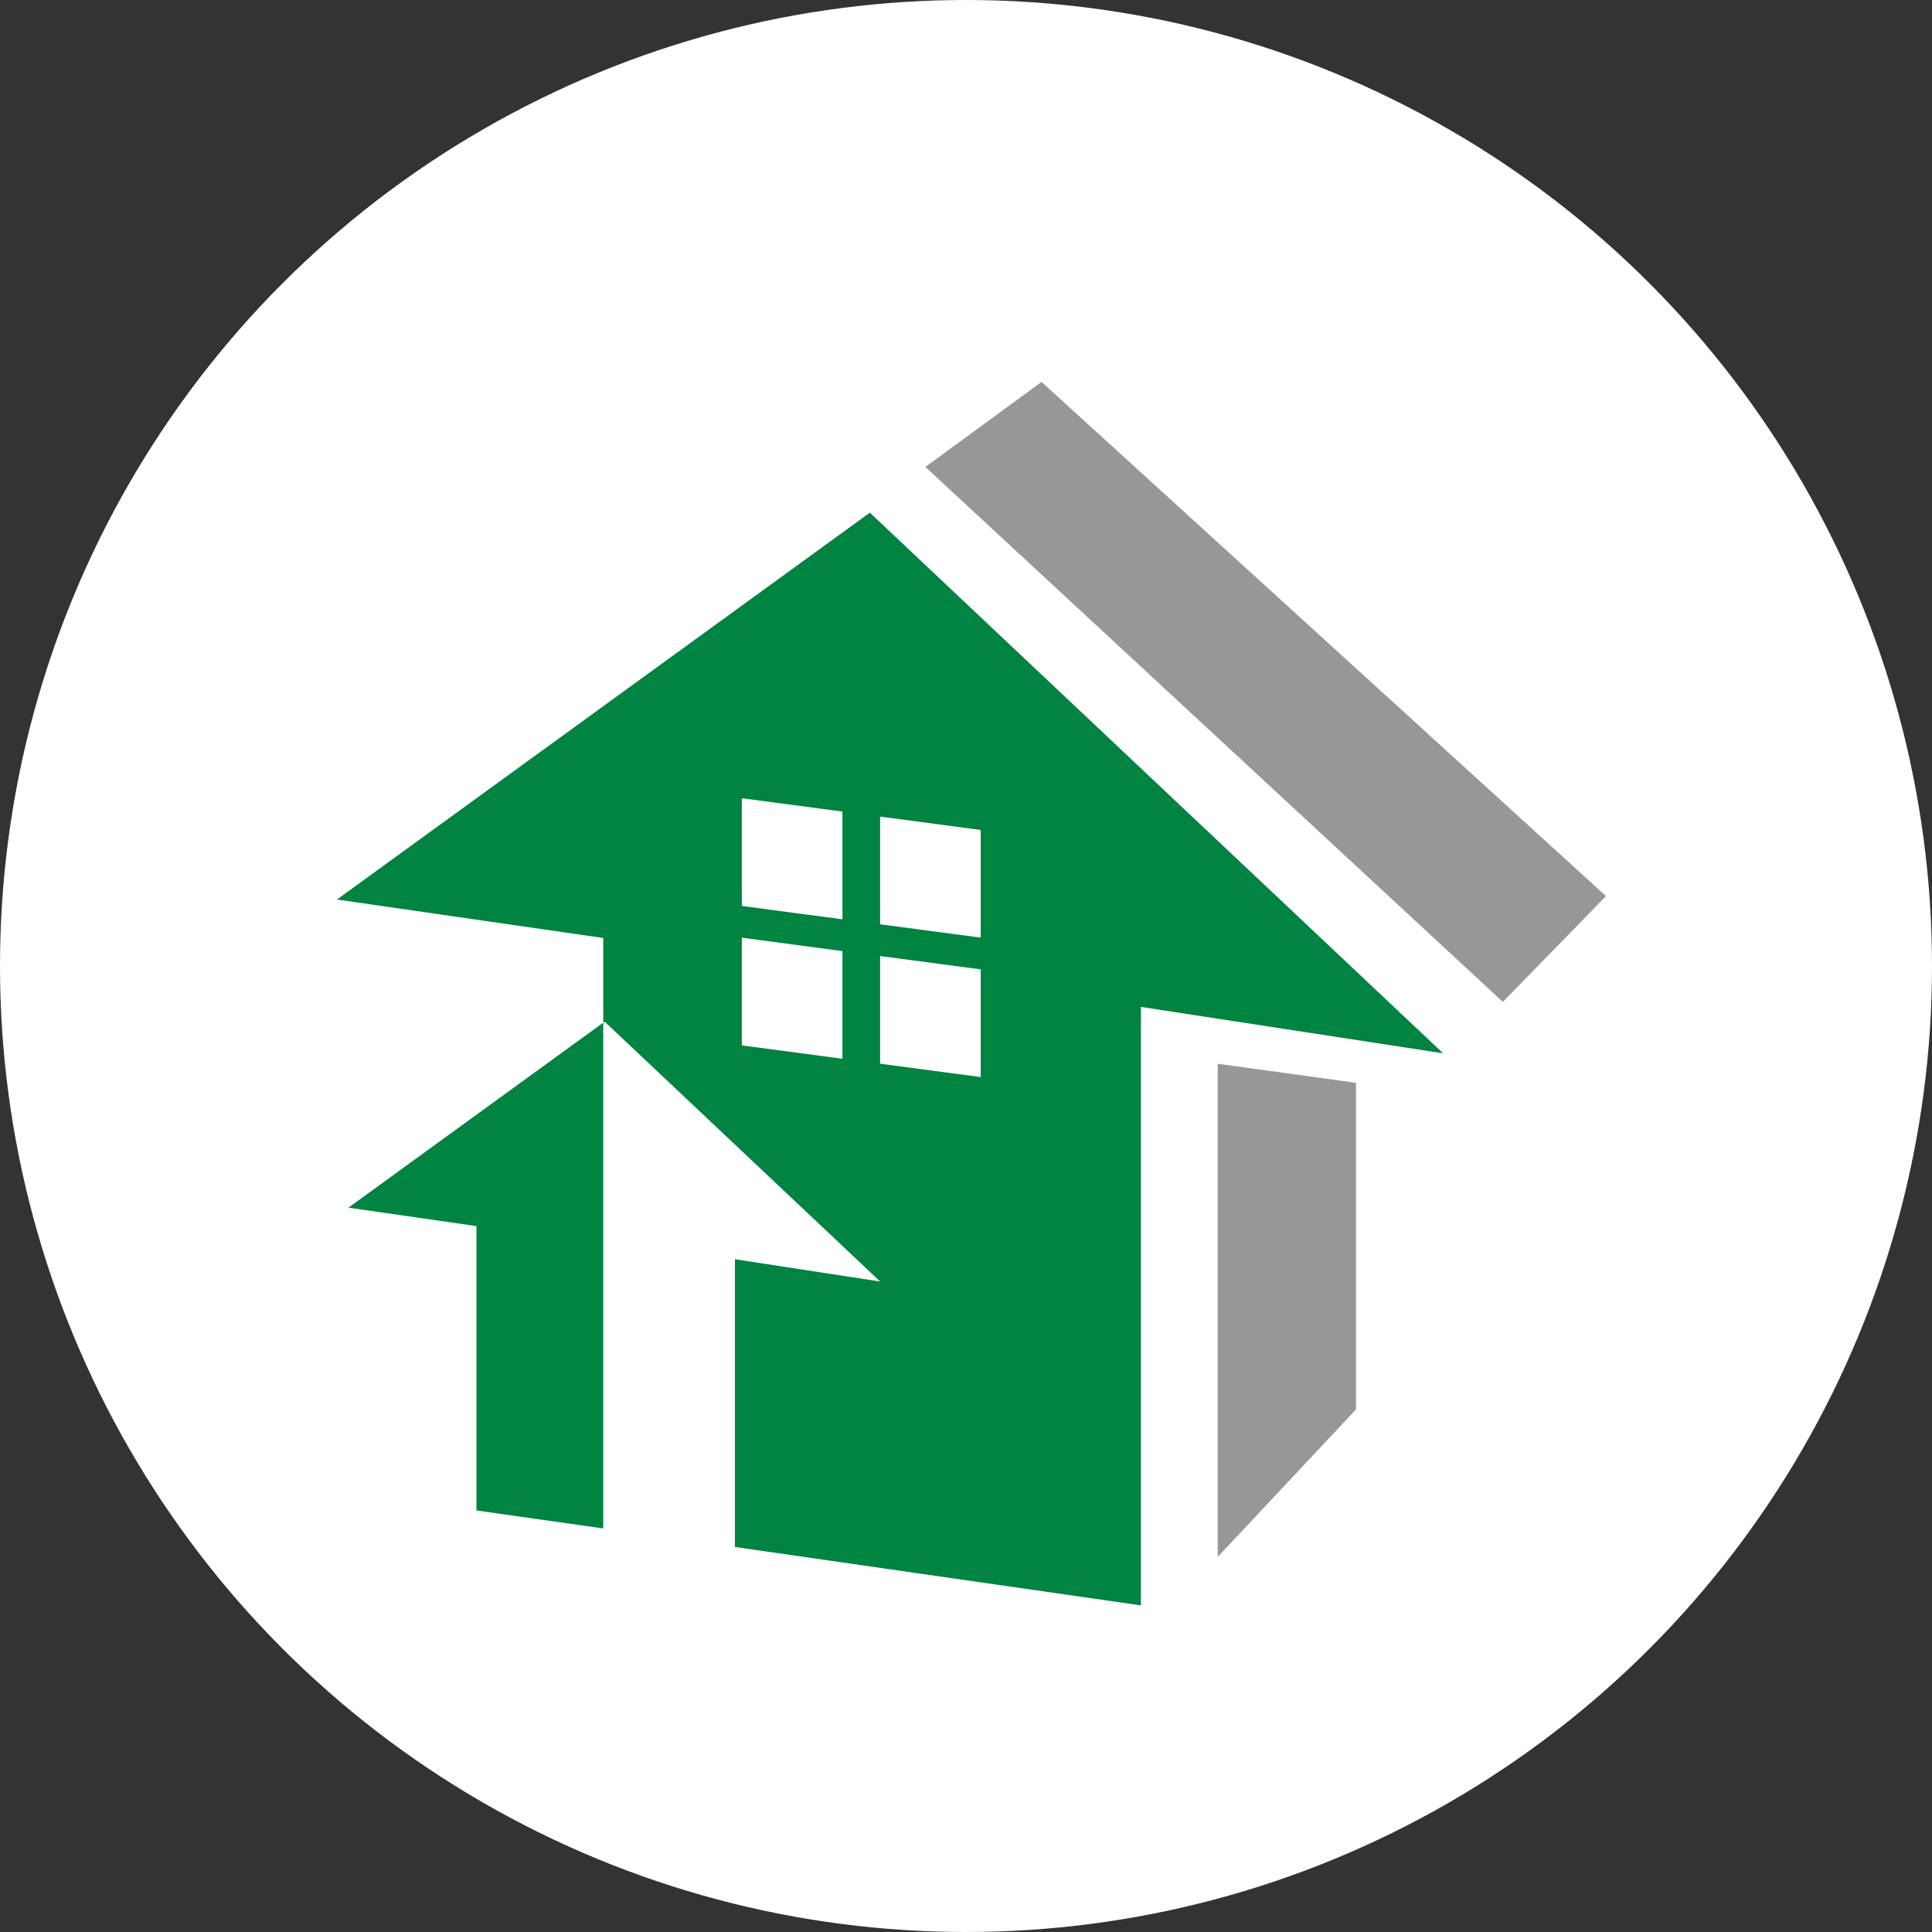
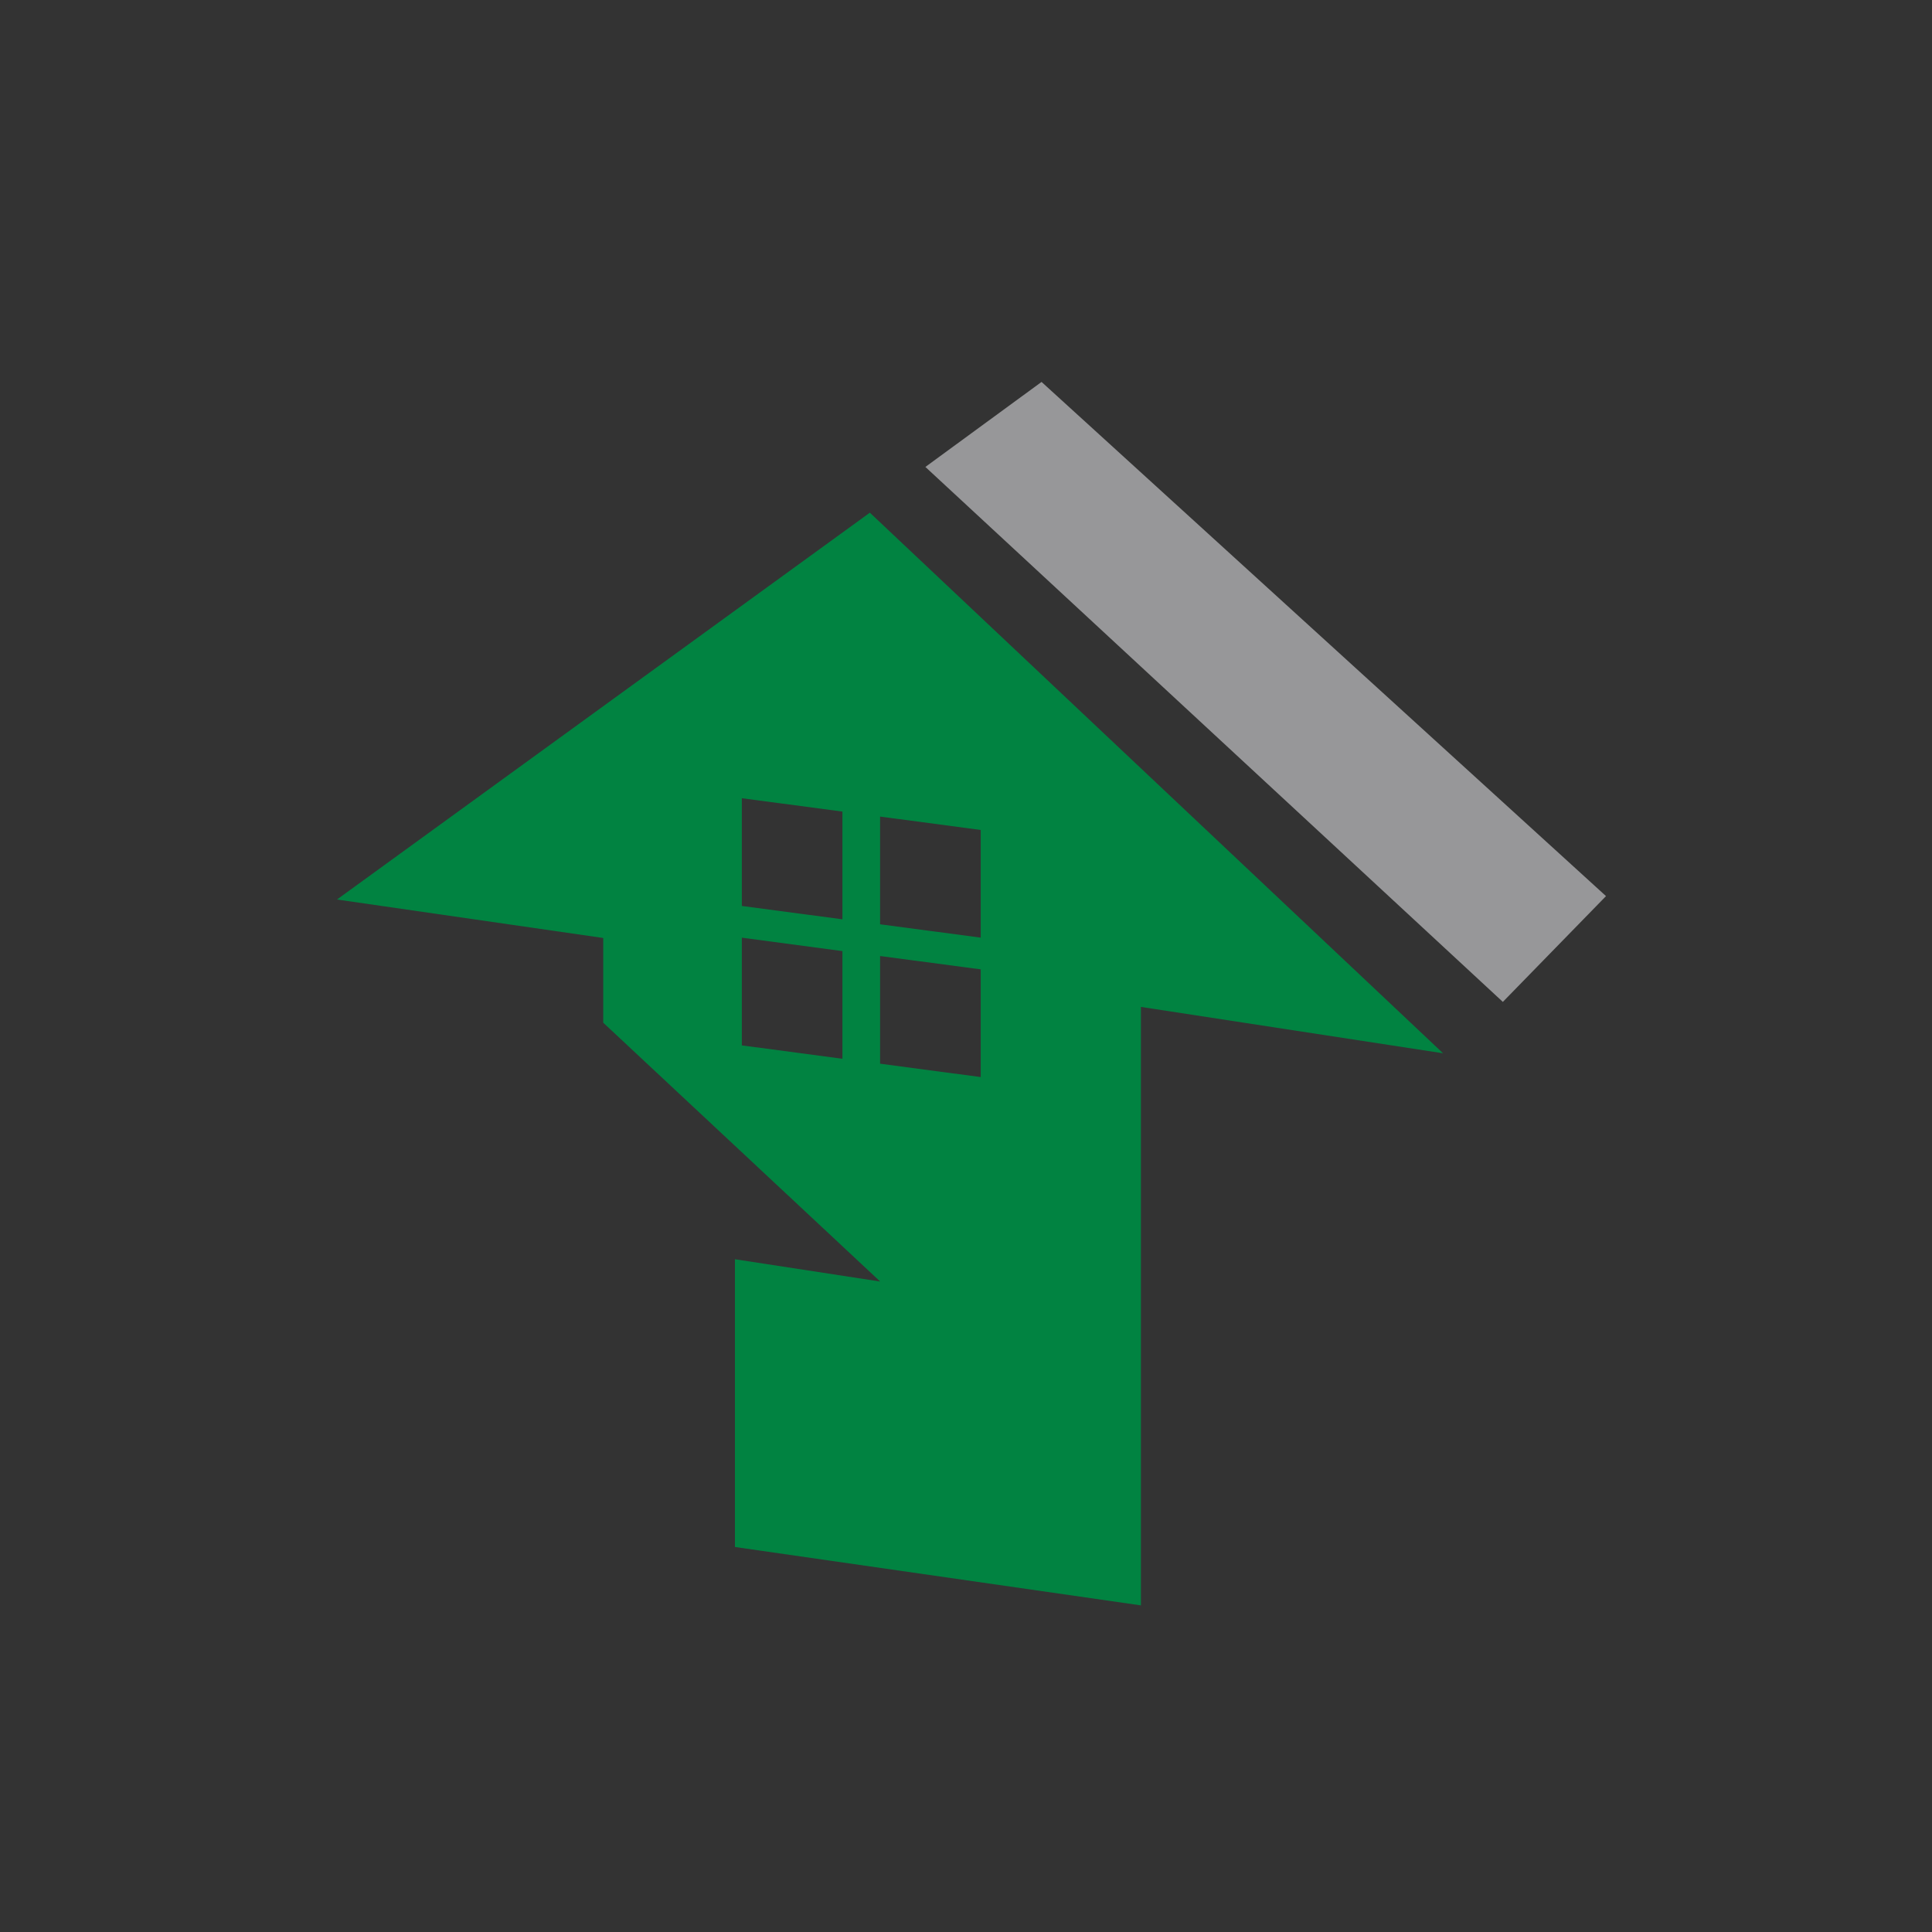
<svg xmlns="http://www.w3.org/2000/svg" width="86px" height="86px" viewBox="0 0 86 86" version="1.1">
  <rect x="0" y="0" width="86" height="86" fill="#333333" stroke="none" />
  <title>Group</title>
  <desc>Created with Sketch.</desc>
  <g id="Symbols" stroke="none" stroke-width="1" fill="none" fill-rule="evenodd">
    <g id="Footer" transform="translate(-156, -25)">
      <g id="Group" transform="translate(156, 25)">
-         <circle id="Oval" fill="#FFFFFF" cx="43" cy="43" r="43" />
        <g id="Group-5" transform="translate(15, 17)">
          <polygon id="Fill-1" fill="#979799" points="31.363 0.001 26.192 3.785 51.897 27.598 56.489 22.889" />
-           <polygon id="Fill-2" fill="#979799" points="45.36 45.739 39.206 52.302 39.206 30.351 45.36 31.2" />
-           <polygon id="Fill-3" fill="#018341" points="0.511 36.757 6.209 37.578 6.209 50.236 11.852 51.035 11.852 28.523" />
-           <path d="M0,23.04 L11.852,24.753 L11.852,28.524 L11.915,28.477 L24.18,40.045 L17.715,39.053 L17.715,51.862 L35.786,54.461 L35.786,27.821 L49.236,29.885 L23.72,5.821 L0,23.04 Z M18.022,23.327 L18.022,18.532 L22.499,19.125 L22.499,23.922 L18.022,23.327 Z M24.176,24.144 L24.176,19.349 L28.655,19.944 L28.655,24.737 L24.176,24.144 Z M18.022,29.534 L18.022,24.739 L22.499,25.336 L22.499,30.129 L18.022,29.534 Z M24.176,30.349 L24.176,25.556 L28.655,26.149 L28.655,30.944 L24.176,30.349 Z" id="Fill-4" fill="#018341" />
+           <path d="M0,23.04 L11.852,24.753 L11.852,28.524 L24.18,40.045 L17.715,39.053 L17.715,51.862 L35.786,54.461 L35.786,27.821 L49.236,29.885 L23.72,5.821 L0,23.04 Z M18.022,23.327 L18.022,18.532 L22.499,19.125 L22.499,23.922 L18.022,23.327 Z M24.176,24.144 L24.176,19.349 L28.655,19.944 L28.655,24.737 L24.176,24.144 Z M18.022,29.534 L18.022,24.739 L22.499,25.336 L22.499,30.129 L18.022,29.534 Z M24.176,30.349 L24.176,25.556 L28.655,26.149 L28.655,30.944 L24.176,30.349 Z" id="Fill-4" fill="#018341" />
        </g>
      </g>
    </g>
  </g>
</svg>